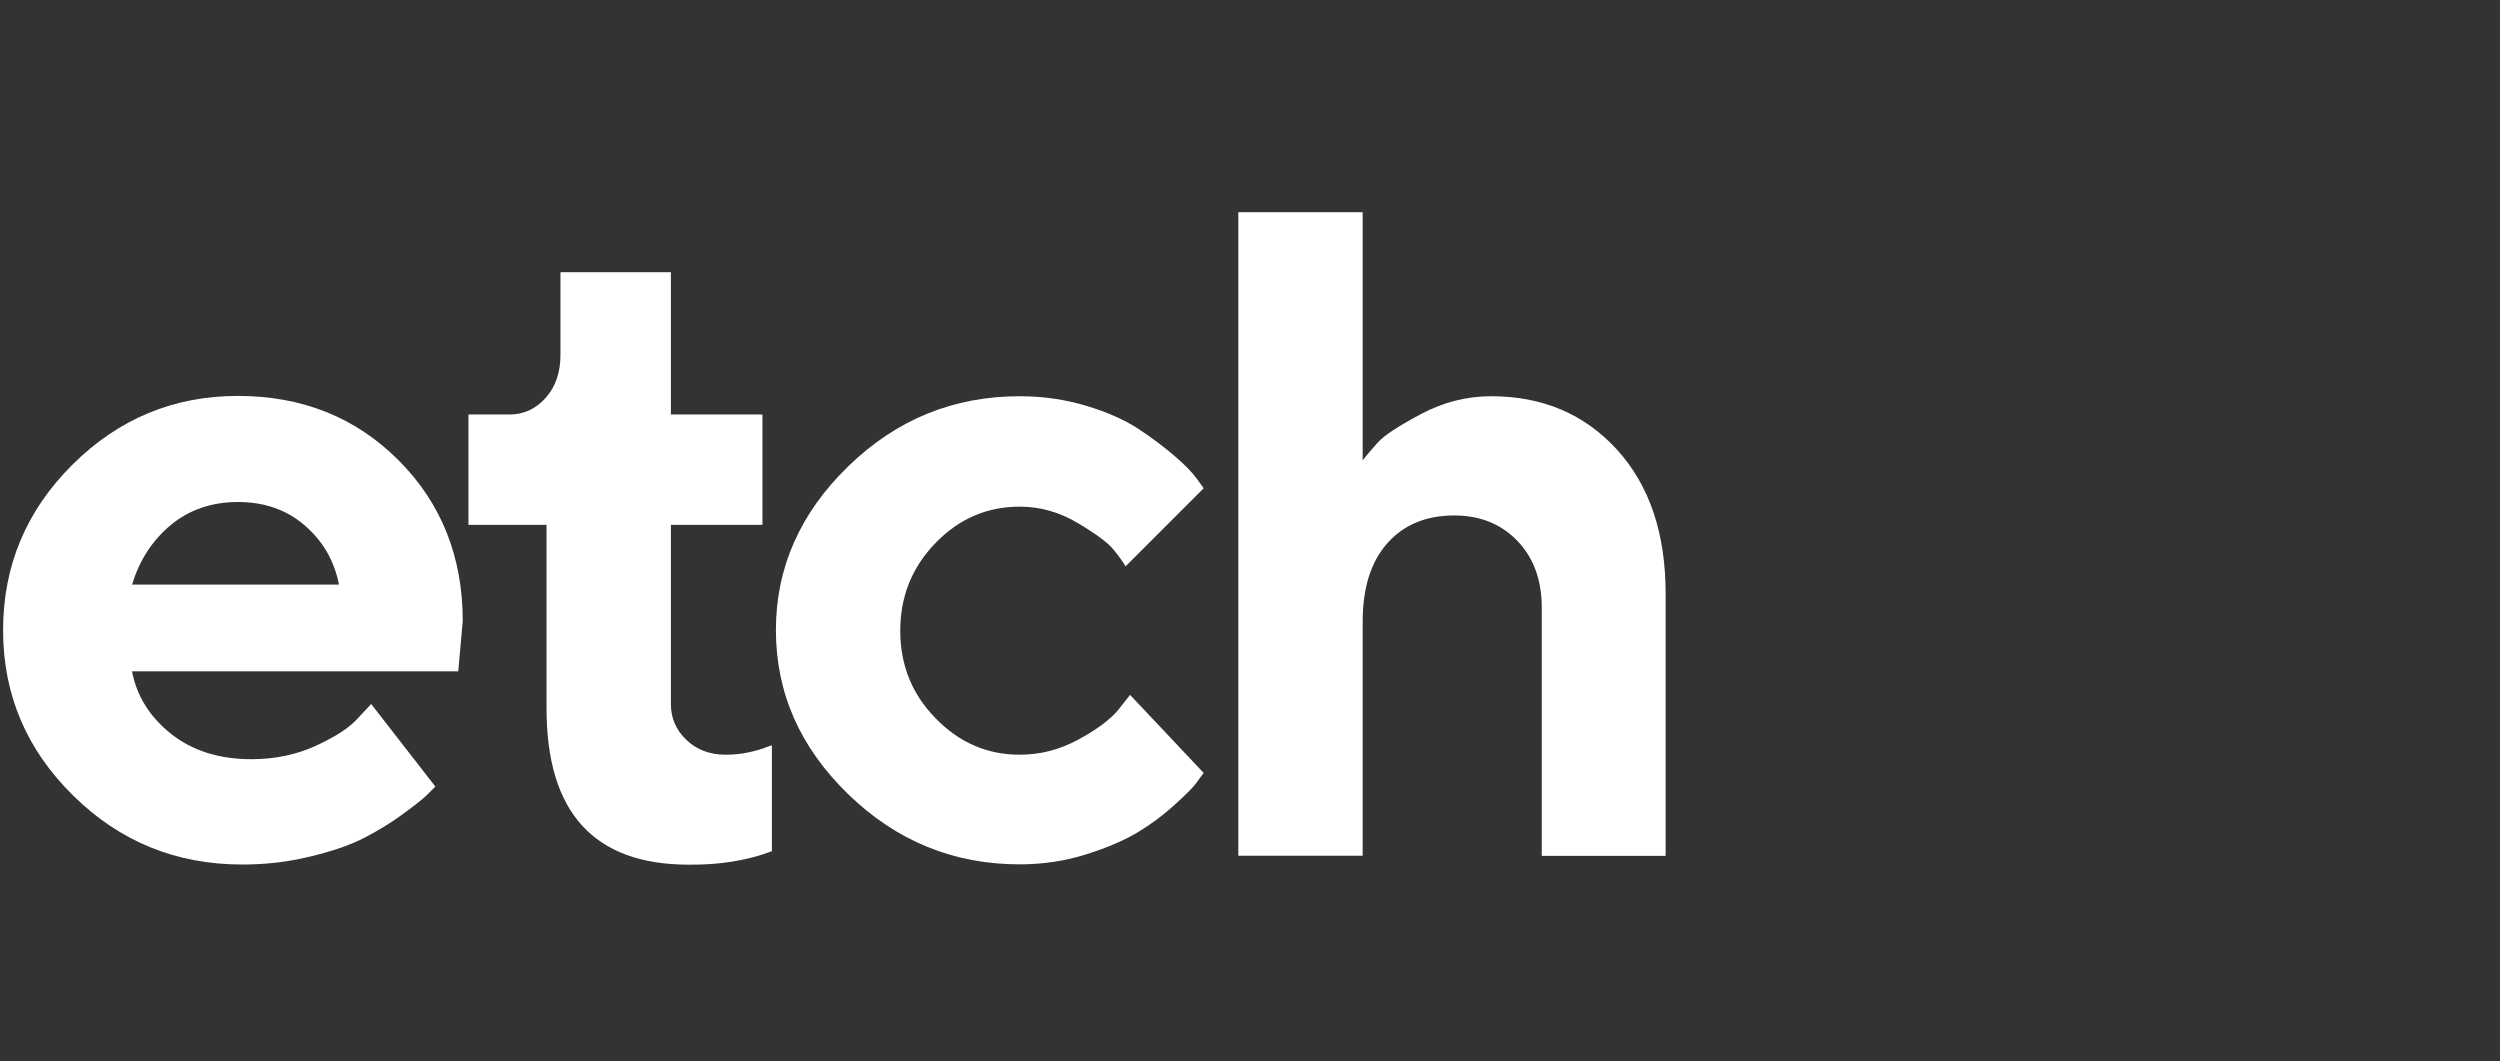
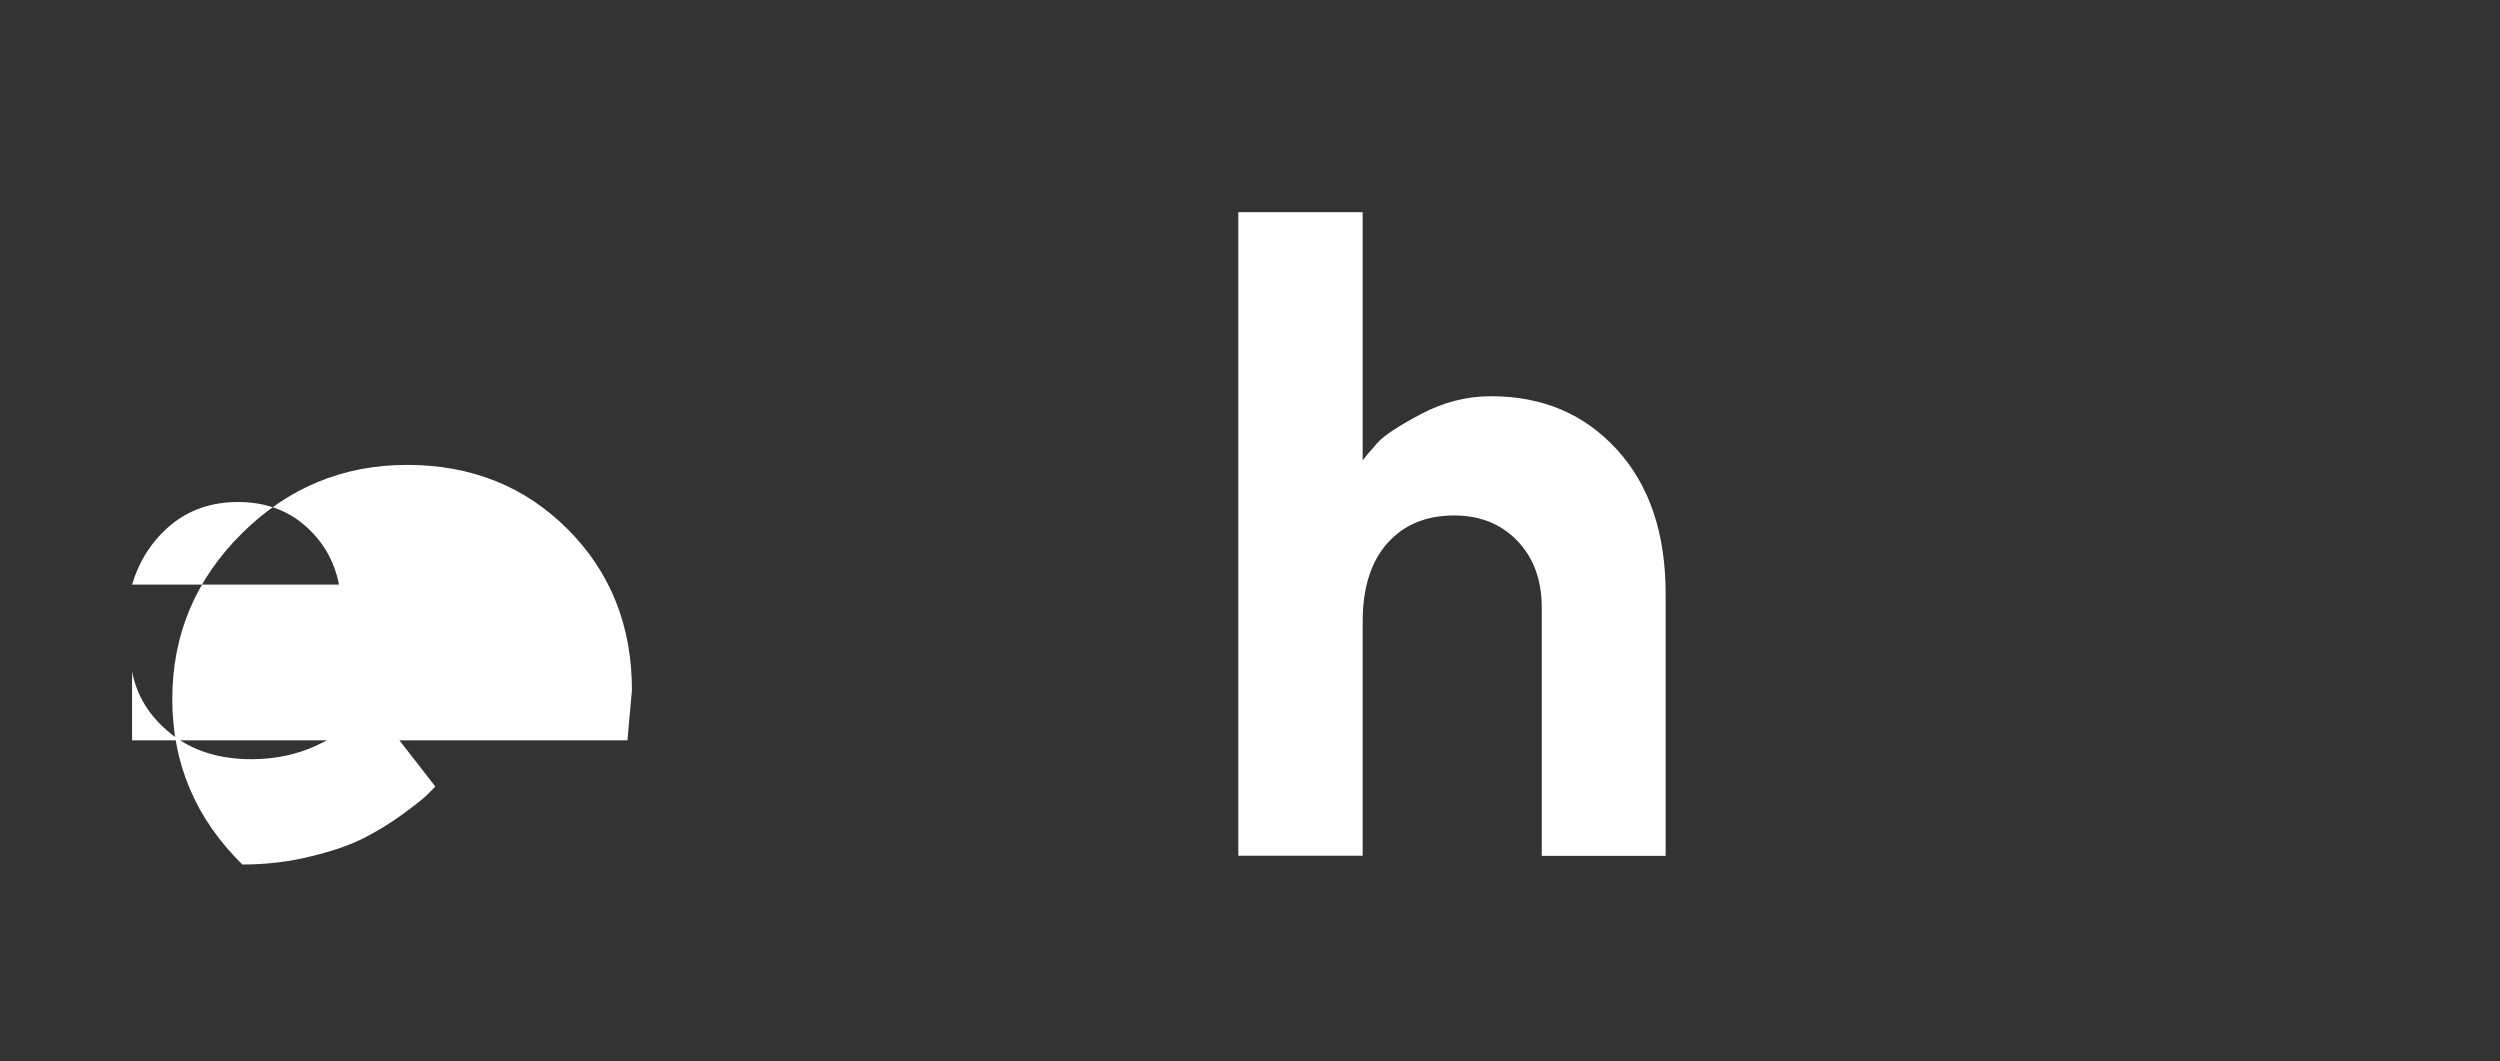
<svg xmlns="http://www.w3.org/2000/svg" version="1.1" id="Layer_1" x="0px" y="0px" viewBox="0 0 161.65 68.62" style="enable-background:new 0 0 161.65 68.62;" xml:space="preserve">
  <rect x="0" y="0" width="161.65" height="68.62" fill="#333333" stroke="none" />
  <style type="text/css">
	.st0{fill:#FFFFFF;}
	.st1{fill:#050038;}
</style>
  <g>
-     <path class="st0" d="M8.54,43.43c0.31,1.59,1.15,2.93,2.52,4.02c1.37,1.09,3.11,1.64,5.2,1.64c1.51,0,2.91-0.29,4.19-0.88   s2.19-1.19,2.71-1.79l0.84-0.9l4.15,5.34l-0.54,0.54c-0.24,0.24-0.76,0.65-1.55,1.23c-0.79,0.58-1.64,1.1-2.52,1.55   c-0.89,0.46-2.05,0.86-3.47,1.2c-1.42,0.35-2.89,0.52-4.4,0.52c-4.28,0-7.92-1.48-10.94-4.46c-3.02-2.97-4.53-6.53-4.53-10.69   c0-4.16,1.49-7.72,4.47-10.69c2.98-2.97,6.55-4.46,10.71-4.46c4.16,0,7.62,1.39,10.39,4.16c2.77,2.78,4.15,6.24,4.15,10.4   l-0.29,3.25H8.54z M11.05,33.94c-1.19,0.99-2.03,2.27-2.51,3.86h13.38c-0.31-1.55-1.05-2.83-2.22-3.83   c-1.17-1.01-2.61-1.51-4.31-1.51C13.69,32.46,12.24,32.96,11.05,33.94z" />
-     <path class="st0" d="M36.24,17.6h7.14v9.2h5.92v7.14h-5.92v11.58c0,0.91,0.33,1.68,1,2.32c0.67,0.64,1.51,0.96,2.54,0.96   c0.52,0,1.03-0.05,1.52-0.16c0.49-0.11,0.87-0.22,1.12-0.33l0.35-0.12v6.85c-1.59,0.6-3.38,0.89-5.37,0.87   c-6.13,0-9.2-3.37-9.2-10.1V33.94h-5.05V26.8h2.67c0.91,0,1.68-0.36,2.32-1.07c0.64-0.72,0.96-1.64,0.96-2.79V17.6z" />
-     <path class="st0" d="M54.84,30.16c3.11-3.03,6.81-4.54,11.09-4.54c1.51,0,2.95,0.21,4.31,0.62s2.48,0.91,3.35,1.48   c0.87,0.57,1.64,1.15,2.32,1.73c0.68,0.58,1.17,1.08,1.48,1.51l0.44,0.61l-5.05,5.05c-0.16-0.27-0.41-0.63-0.77-1.07   c-0.36-0.45-1.13-1.02-2.32-1.73c-1.19-0.71-2.44-1.06-3.76-1.06c-2.11,0-3.92,0.78-5.44,2.35s-2.28,3.46-2.28,5.67   c0,2.22,0.76,4.11,2.29,5.67c1.53,1.57,3.34,2.35,5.43,2.35c1.32,0,2.57-0.32,3.76-0.96c1.19-0.64,2.06-1.28,2.6-1.92l0.78-0.99   l4.76,5.05c-0.12,0.15-0.28,0.37-0.48,0.65c-0.2,0.28-0.67,0.75-1.41,1.42c-0.74,0.67-1.53,1.26-2.38,1.77s-1.96,0.99-3.32,1.42   c-1.36,0.43-2.8,0.65-4.31,0.65c-4.27,0-7.97-1.51-11.09-4.54c-3.12-3.03-4.67-6.56-4.67-10.61   C50.17,36.72,51.73,33.18,54.84,30.16z" />
+     <path class="st0" d="M8.54,43.43c0.31,1.59,1.15,2.93,2.52,4.02c1.37,1.09,3.11,1.64,5.2,1.64c1.51,0,2.91-0.29,4.19-0.88   s2.19-1.19,2.71-1.79l0.84-0.9l4.15,5.34l-0.54,0.54c-0.24,0.24-0.76,0.65-1.55,1.23c-0.79,0.58-1.64,1.1-2.52,1.55   c-0.89,0.46-2.05,0.86-3.47,1.2c-1.42,0.35-2.89,0.52-4.4,0.52c-3.02-2.97-4.53-6.53-4.53-10.69   c0-4.16,1.49-7.72,4.47-10.69c2.98-2.97,6.55-4.46,10.71-4.46c4.16,0,7.62,1.39,10.39,4.16c2.77,2.78,4.15,6.24,4.15,10.4   l-0.29,3.25H8.54z M11.05,33.94c-1.19,0.99-2.03,2.27-2.51,3.86h13.38c-0.31-1.55-1.05-2.83-2.22-3.83   c-1.17-1.01-2.61-1.51-4.31-1.51C13.69,32.46,12.24,32.96,11.05,33.94z" />
    <path class="st0" d="M88.11,29.77c0.23-0.31,0.56-0.69,0.97-1.15s1.34-1.07,2.79-1.84c1.44-0.77,2.96-1.16,4.54-1.16   c3.33,0,6.04,1.15,8.14,3.45c2.1,2.3,3.15,5.41,3.15,9.32v16.95h-8.01V39.28c0-1.78-0.53-3.22-1.58-4.31   c-1.05-1.09-2.41-1.64-4.08-1.64c-1.82,0-3.26,0.6-4.32,1.79c-1.06,1.19-1.6,2.88-1.6,5.06v15.15h-8.04V13.72h8.04V29.77z" />
  </g>
</svg>